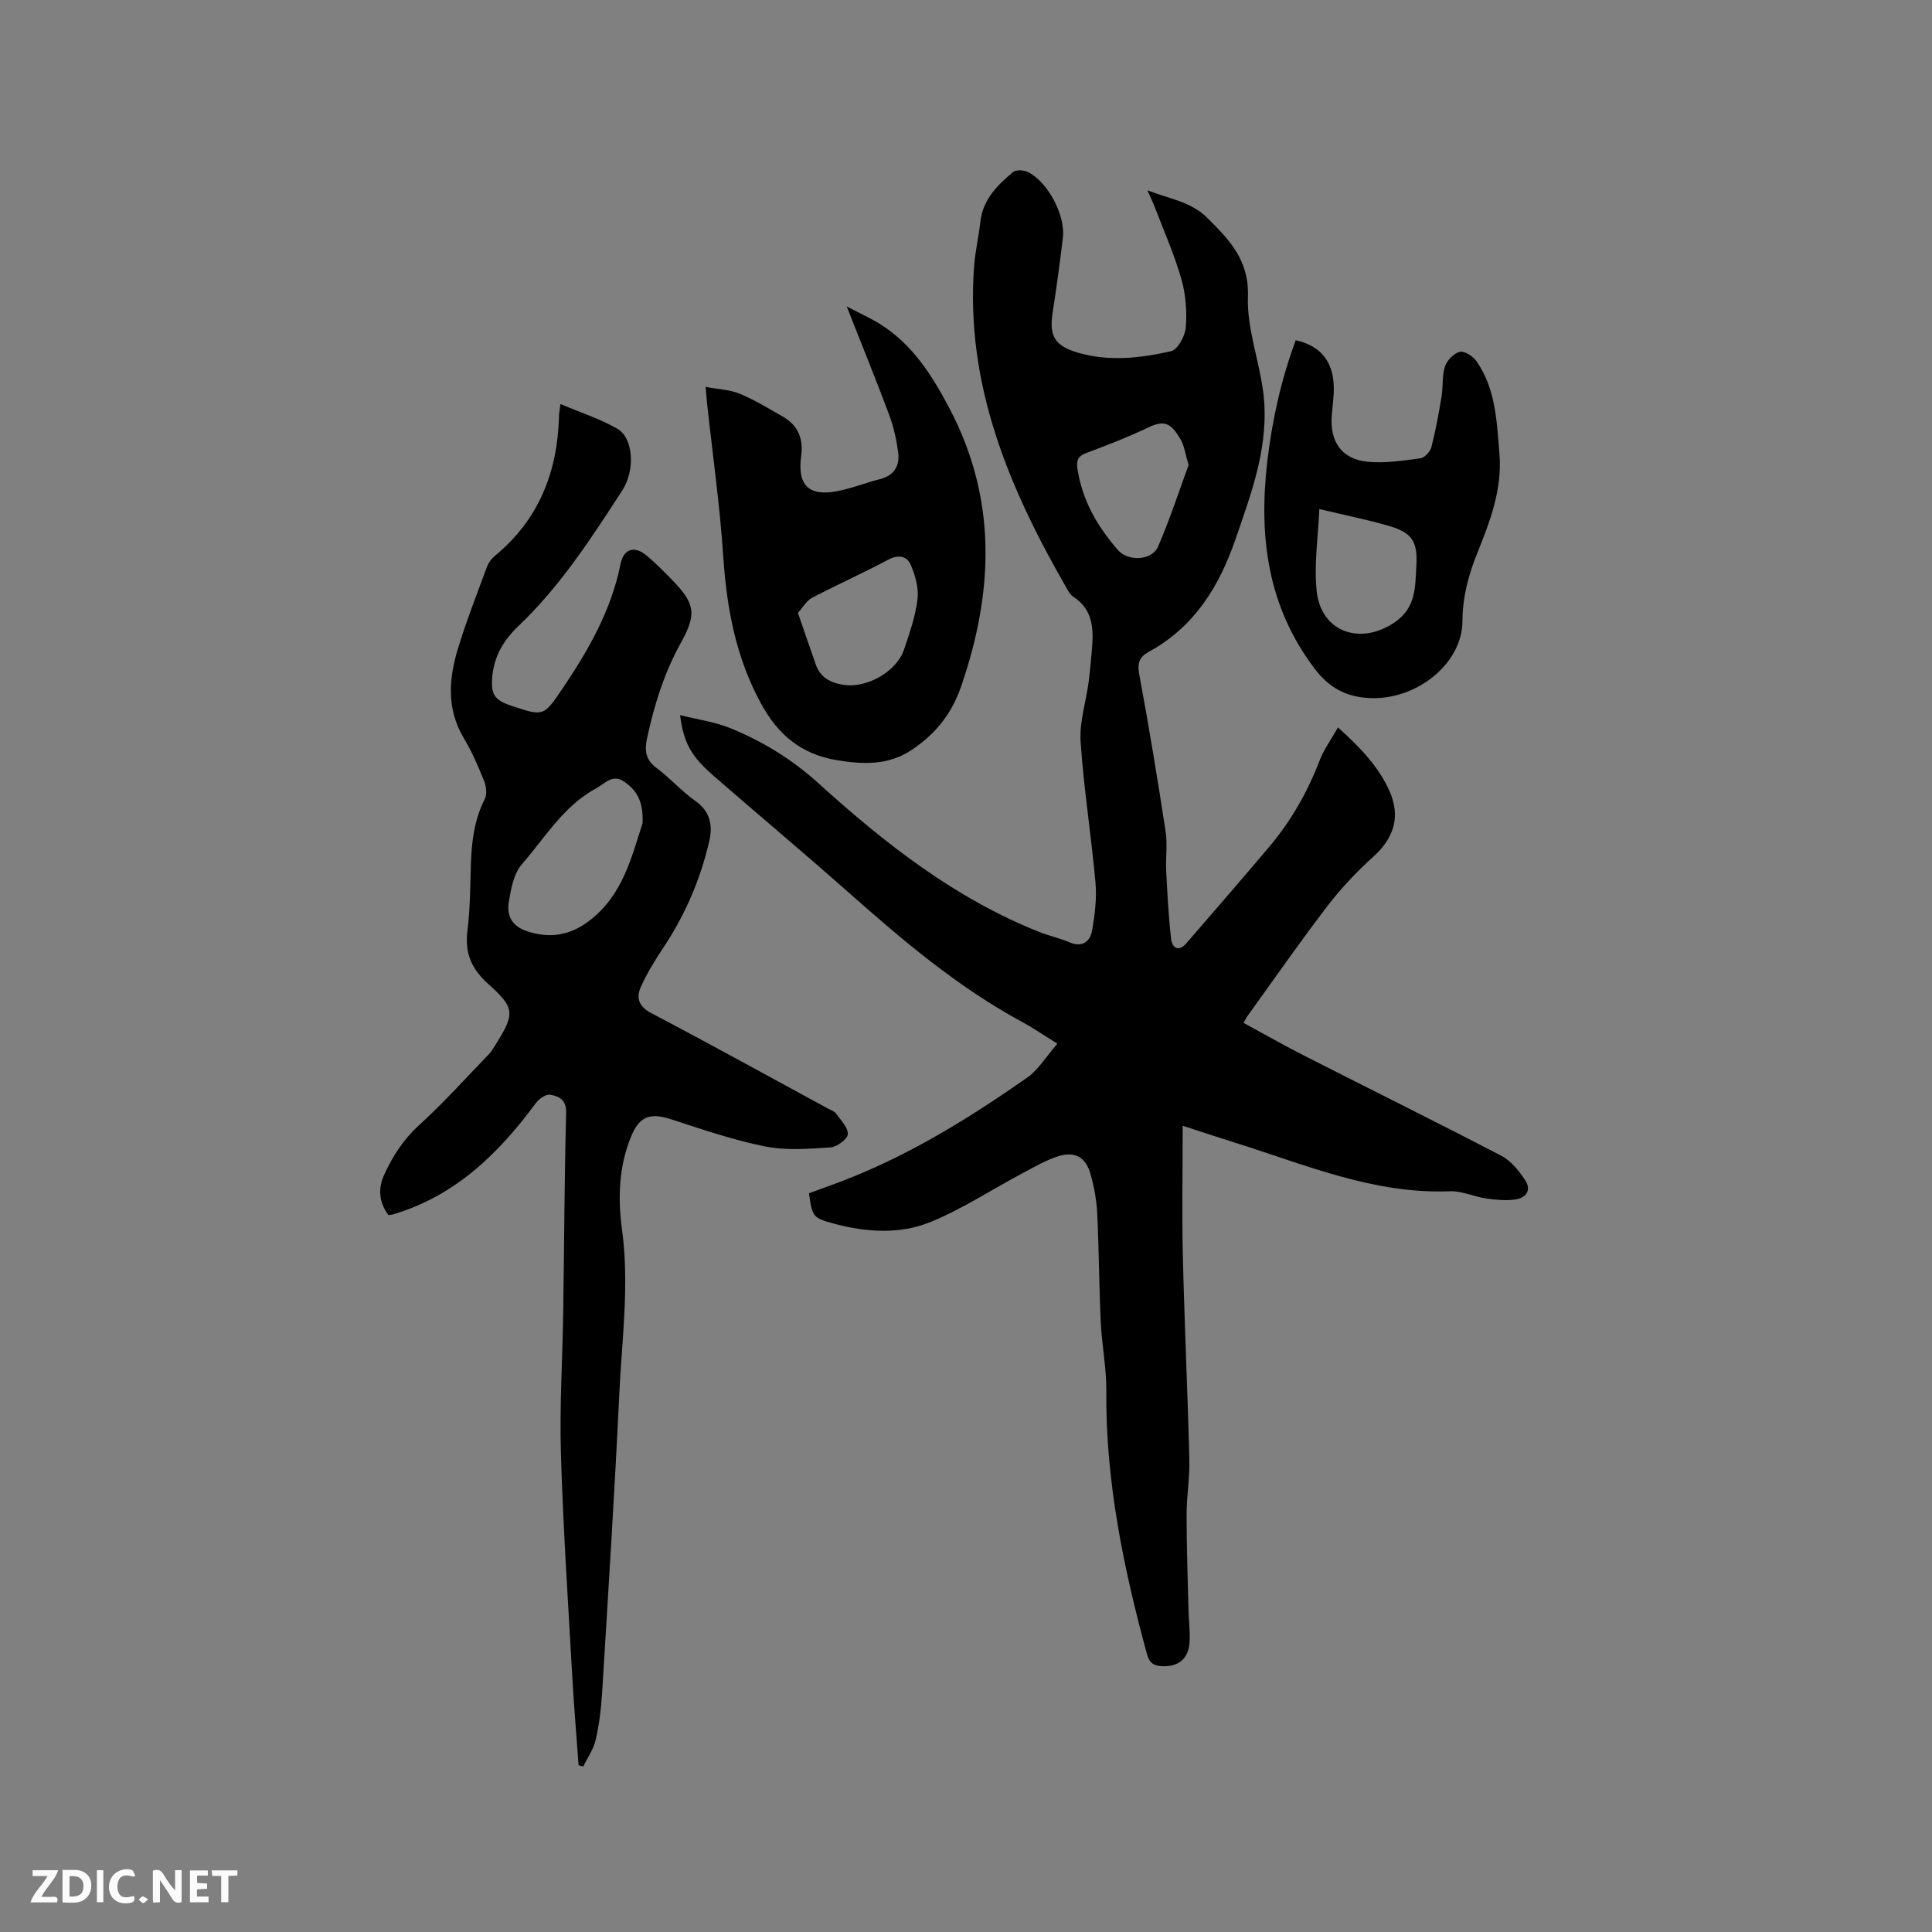
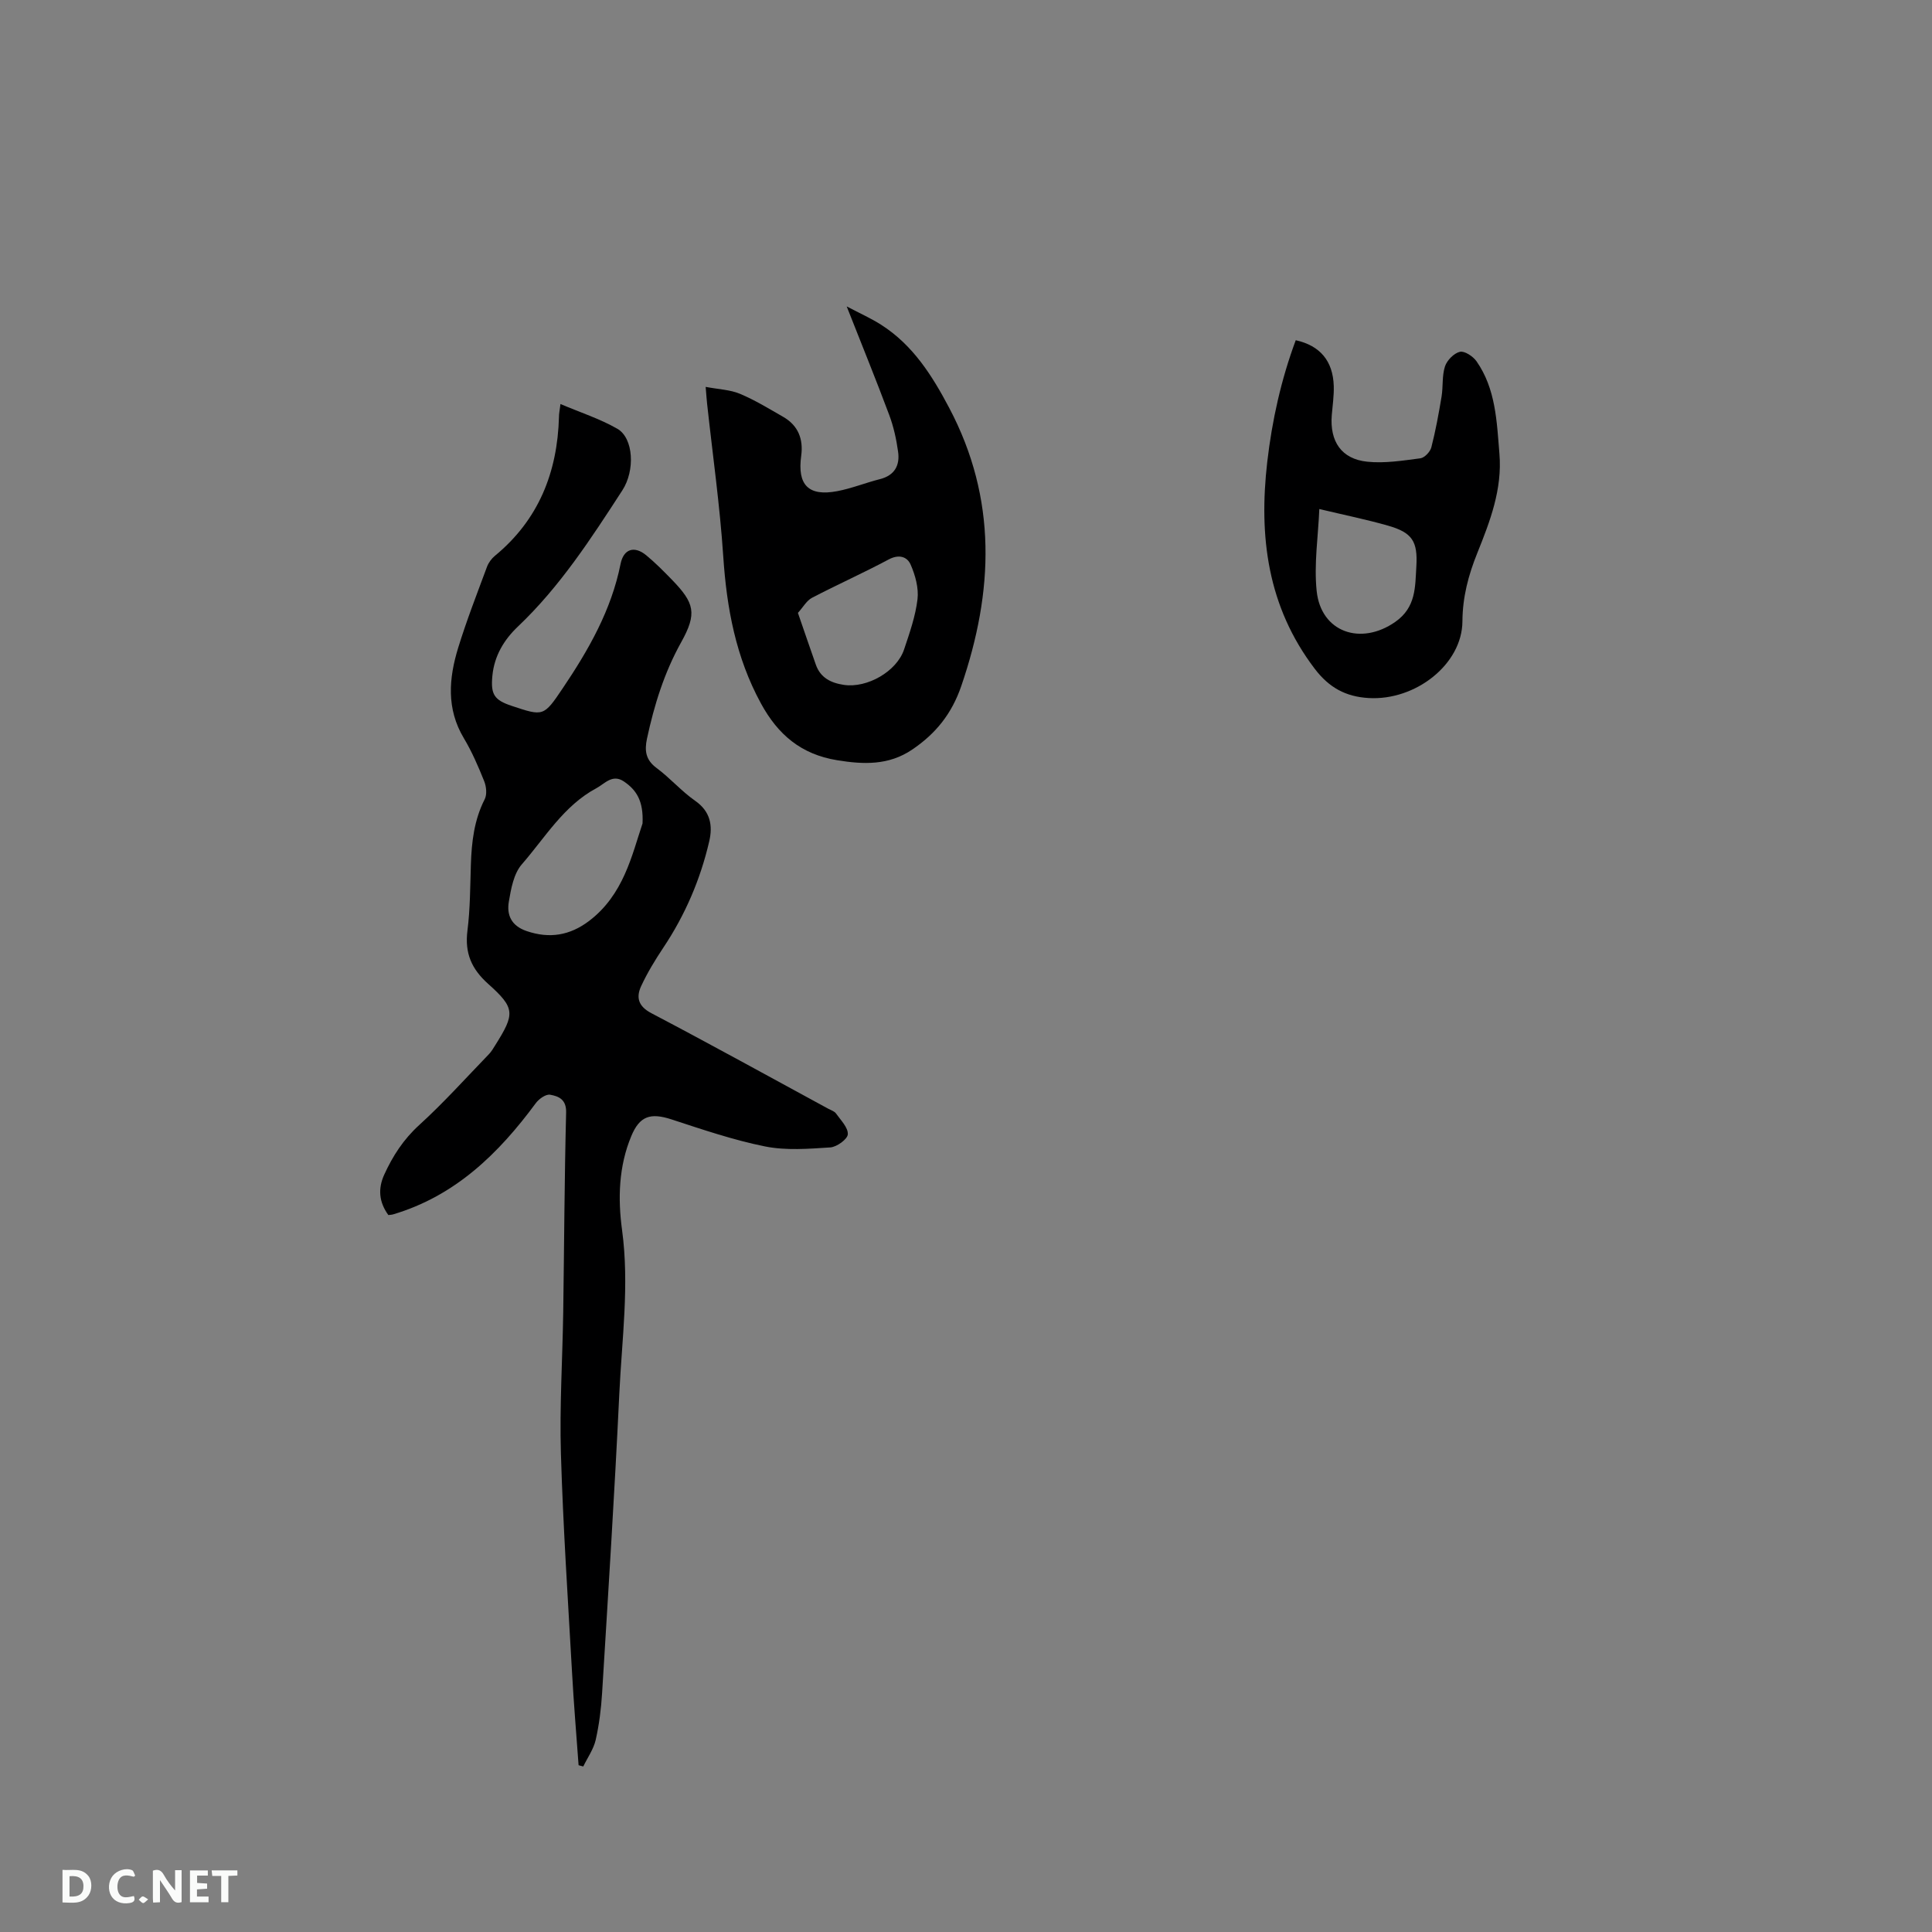
<svg xmlns="http://www.w3.org/2000/svg" enable-background="new 0 0 400 400" viewBox="0 0 400 400">
  <rect x="0" y="0" width="400" height="400" fill="#808080" stroke="none" />
-   <path d="m218.92 216.08c-3.06-1.9-5.07-3.29-7.2-4.44-13.45-7.26-24.97-17.07-36.33-27.13-9.05-8.01-18.32-15.77-27.44-23.7-4.91-4.27-6.37-6.9-7.15-12.75 3.7.93 7.28 1.41 10.52 2.74 6.66 2.74 12.69 6.43 18.16 11.39 13.7 12.41 28.2 23.8 45.63 30.74 2.06.82 4.27 1.29 6.3 2.16 2.68 1.14 4.28-.13 4.69-2.43.59-3.28 1-6.72.7-10.02-.87-9.71-2.42-19.36-3.07-29.07-.27-4.02 1.08-8.14 1.64-12.22.29-2.1.46-4.21.65-6.32.41-4.4.52-8.69-3.85-11.52-.51-.33-.87-.93-1.19-1.48-11.96-20.73-21.15-42.27-19.3-66.97.23-3.05.96-6.06 1.29-9.1.5-4.62 3.49-7.6 6.76-10.33.62-.52 2.2-.44 3.04-.03 4.13 1.99 7.84 8.93 7.29 13.6-.62 5.26-1.35 10.51-2.15 15.74-.7 4.61.51 6.63 5.05 8.01 6.51 1.97 13.08 1.21 19.48-.23 1.38-.31 2.94-3.16 3.07-4.94.25-3.31-.01-6.83-.92-10.01-1.45-5.06-3.61-9.92-5.49-14.85-.36-.94-.8-1.85-1.54-3.52 4.77 1.84 9.05 2.36 12.46 5.77 4.61 4.6 8.61 8.72 8.35 16.28-.23 6.52 2.31 13.09 3.16 19.7 1.39 10.77-2.33 20.64-5.77 30.59-3.4 9.83-8.55 18.09-17.92 23.21-1.88 1.03-2.42 2.28-1.98 4.63 2.02 10.82 3.8 21.7 5.47 32.58.41 2.69-.02 5.5.12 8.24.24 4.63.48 9.27 1 13.87.22 2 1.52 2.93 3.2.99 5.76-6.65 11.53-13.3 17.2-20.02 4.47-5.31 7.86-11.26 10.35-17.76.87-2.29 2.38-4.33 3.82-6.88 4.63 4.2 8.44 8.13 10.69 13.26 2.3 5.24.88 9.65-3.35 13.48-3.43 3.11-6.68 6.53-9.5 10.2-5.73 7.49-11.11 15.24-16.63 22.89-.23.32-.4.7-.76 1.35 4.28 2.32 8.4 4.68 12.62 6.82 13.58 6.91 27.24 13.66 40.76 20.7 1.99 1.04 3.63 3.1 4.91 5.04 1.42 2.15.1 3.74-2.17 4.02-1.95.24-4 .05-5.96-.24-2.5-.37-4.99-1.58-7.44-1.48-15.68.62-29.81-5.44-44.29-10-3.35-1.05-6.68-2.15-11.04-3.56 0 9.78-.17 18.45.04 27.12.33 13.99.99 27.97 1.34 41.95.1 3.8-.57 7.62-.57 11.43 0 6.54.23 13.07.39 19.61.05 2.22.35 4.45.24 6.66-.18 3.61-2.33 5.32-5.87 5.11-1.74-.1-2.52-.85-2.98-2.55-4.85-17.84-8.57-35.82-8.4-54.45.04-4.74-.93-9.49-1.15-14.24-.35-7.49-.37-15-.73-22.49-.13-2.72-.64-5.48-1.38-8.11-1-3.57-3.25-4.84-6.76-3.71-2.58.83-5 2.25-7.42 3.54-6.33 3.37-12.38 7.37-18.98 10.06-6.38 2.6-13.32 2.12-20.02.32-4.31-1.16-4.46-1.45-5.12-6.27 3.09-1.16 6.28-2.25 9.39-3.53 12.82-5.25 24.51-12.53 35.8-20.43 2.37-1.68 3.98-4.43 6.24-7.02zm27.17-119.81c-.72-2.37-.9-4.04-1.68-5.34-1.92-3.2-3.2-4.08-6.6-2.46-4.19 2-8.53 3.68-12.88 5.31-1.76.66-2.12 1.51-1.85 3.31.99 6.52 4.13 11.91 8.36 16.78 2.11 2.43 7.05 2.24 8.34-.73 2.45-5.68 4.37-11.59 6.31-16.87z" fill="#000001" />
  <path d="m116.04 83.65c4.15 1.76 8.18 3.06 11.77 5.12 3.37 1.93 3.71 8.64 1.04 12.75-6.46 9.96-12.91 19.93-21.61 28.19-2.91 2.76-4.91 6.1-5.3 10.22-.37 3.85.38 5.01 4.02 6.22 6.55 2.18 6.6 2.21 10.54-3.64 5.35-7.94 10.07-16.18 11.98-25.75.62-3.11 2.84-3.83 5.31-1.8 1.88 1.55 3.6 3.29 5.3 5.04 4.71 4.85 5.27 6.99 1.94 12.97-3.51 6.3-5.58 12.99-7.08 19.96-.53 2.49-.28 4.4 1.99 6.08 2.8 2.07 5.14 4.8 7.99 6.79 3.17 2.21 3.66 5.14 2.91 8.38-1.83 7.9-4.99 15.26-9.51 22.03-1.69 2.54-3.3 5.18-4.58 7.94-1.08 2.32-.64 4.18 2.11 5.62 12.28 6.45 24.43 13.16 36.62 19.78.56.3 1.28.52 1.61.99.98 1.38 2.52 2.91 2.44 4.3-.05 1.01-2.28 2.63-3.62 2.72-4.49.29-9.15.67-13.5-.2-6.58-1.32-13.01-3.52-19.41-5.61-4.34-1.41-6.57-.69-8.3 3.47-2.62 6.27-2.79 12.96-1.91 19.43 1.54 11.39-.04 22.64-.57 33.93-.98 20.65-2.3 41.28-3.56 61.92-.2 3.27-.61 6.56-1.33 9.74-.44 1.92-1.69 3.66-2.57 5.49-.32-.09-.65-.18-.97-.26-.46-6.37-1-12.74-1.35-19.12-.85-15.14-1.86-30.27-2.31-45.42-.29-9.74.33-19.5.48-29.25.2-13.78.25-27.57.6-41.35.07-2.73-1.57-3.37-3.31-3.68-.88-.16-2.33.87-2.98 1.76-7.7 10.44-16.67 19.19-29.52 23.01-.29.09-.6.09-1 .14-1.91-2.65-2.2-5.38-.85-8.36 1.77-3.88 3.98-7.3 7.23-10.26 5.08-4.62 9.69-9.77 14.47-14.71.51-.53.88-1.19 1.28-1.82 4.08-6.5 4.18-7.67-1.45-12.7-3.5-3.13-4.88-6.42-4.3-11.04.57-4.51.56-9.1.71-13.65.15-4.69.67-9.25 2.86-13.54.51-1 .34-2.65-.11-3.76-1.22-3.04-2.53-6.09-4.21-8.89-3.64-6.09-3.11-12.4-1.17-18.71 1.74-5.66 3.9-11.19 5.96-16.75.31-.85.93-1.7 1.63-2.28 9.06-7.46 12.96-17.28 13.28-28.77-.01-.63.13-1.24.31-2.67zm16.99 86.84c.23-4.72-1.32-6.97-3.85-8.69-2.39-1.62-3.97.46-5.69 1.38-6.78 3.62-10.63 10.24-15.46 15.78-1.67 1.92-2.23 5.04-2.68 7.71-.47 2.77.5 5.01 3.69 6.1 4.76 1.62 8.94.89 12.86-2.05 7.24-5.45 8.94-13.75 11.13-20.23z" fill="#000001" />
  <path d="m146.1 80.1c2.7.51 5.06.58 7.09 1.43 3.11 1.3 6.02 3.09 8.95 4.77 3.12 1.78 4.21 4.61 3.74 8.08-.83 6.03 1.5 8.44 7.46 7.31 3-.57 5.87-1.74 8.84-2.49 3.05-.77 4.16-2.86 3.76-5.68-.36-2.59-.93-5.2-1.85-7.64-2.69-7.21-5.6-14.34-8.79-22.44 2.85 1.5 5.09 2.49 7.13 3.8 6.57 4.19 10.56 10.51 14.11 17.24 9.93 18.81 9.2 37.93 2.49 57.53-1.98 5.79-5.31 9.9-10.18 13.19s-10.06 3.09-15.56 2.19c-7.4-1.21-12.21-5.25-15.75-11.76-5.21-9.57-7.09-19.75-7.8-30.46-.7-10.55-2.2-21.05-3.34-31.57-.09-.83-.15-1.67-.3-3.5zm19.1 46.79c1.38 4 2.53 7.37 3.71 10.72.96 2.73 3.13 3.79 5.82 4.19 4.77.71 10.92-2.76 12.45-7.34 1.14-3.4 2.36-6.87 2.78-10.4.27-2.32-.46-4.96-1.42-7.16-.72-1.65-2.42-2.2-4.53-1.08-5.22 2.79-10.65 5.21-15.9 7.95-1.12.59-1.84 1.95-2.91 3.12z" fill="#000001" />
  <path d="m268.27 70.44c5.05 1.12 7.71 4.3 7.87 9.48.06 2-.24 4.01-.41 6.02-.44 5.45 1.99 9.09 7.33 9.65 3.61.38 7.36-.23 11-.7.87-.11 2.04-1.34 2.28-2.26.89-3.45 1.53-6.98 2.12-10.51.34-2.08.07-4.31.71-6.27.42-1.26 1.85-2.72 3.08-3.01.96-.23 2.72.93 3.44 1.95 4.01 5.74 4.2 12.5 4.75 19.16.61 7.35-1.94 13.98-4.59 20.57-1.83 4.54-3.04 9.09-3.07 14.11-.05 8.91-9.72 16.47-19.43 15.89-4.73-.28-8.18-2.15-11.15-6.06-9.79-12.87-11.61-27.38-9.83-42.82 1-8.65 2.88-17.07 5.9-25.2zm4.88 34.95c-.23 5.65-1.13 11.38-.55 16.96.89 8.57 9.16 11.38 16.27 6.41 4.33-3.03 4.11-7.23 4.37-11.5.31-5.18-.85-7.01-5.9-8.44-4.45-1.27-8.99-2.19-14.19-3.43z" fill="#000001" />
  <g fill="#fafbfa">
    <path d="m37.59 393.81c-.92.31-1.52.05-2-.78-.7-1.2-1.52-2.34-2.47-3.78v4.59c-.55.03-.95.05-1.41.07-.03-.37-.06-.64-.06-.91 0-1.91 0-3.81 0-5.7 1.13-.41 1.77-.03 2.29.91.62 1.11 1.38 2.14 2.31 3.19v-4.2h1.35v6.61z" />
    <path d="m12.94 393.88v-6.75c1.9.19 3.93-.54 5.37 1.29.8 1.01.78 2.88.03 3.97-1.37 1.97-3.4 1.51-5.4 1.49m1.45-1.22c2.04.12 2.92-.58 2.89-2.21-.03-1.51-.98-2.19-2.89-2z" />
-     <path d="m11.81 393.87h-5.49c.68-2.18 2.47-3.48 3.51-5.45h-3.08v-1.21h5.29c-.71 2.13-2.44 3.48-3.47 5.51.86 0 1.63.04 2.39-.01.79-.05 1.14.21.85 1.16" />
    <path d="m39.33 393.86v-6.61h3.7v1.07h-2.22v1.52c.68.04 1.34.09 2.07.13v1.07c-.72.05-1.38.09-2.1.14v1.48h2.4v1.19h-3.85z" />
    <path d="m27.71 388.56c-1.15-.3-2.46-.61-3.1.64-.37.73-.41 1.93-.06 2.67.63 1.35 1.99.93 3.17.68.35.94-.01 1.32-.93 1.46-1.62.25-3.05-.27-3.76-1.48-.73-1.24-.6-3.03.31-4.17.88-1.11 2.71-1.7 4-1.16.32.13.44.74.65 1.12-.1.08-.19.16-.28.24" />
    <path d="m49.15 387.24v1.07c-.59.02-1.17.05-1.87.08v5.44h-1.48v-5.44h-1.85c-.05-.4-.08-.73-.13-1.15z" />
-     <path d="m20.06 387.21h1.33v6.62h-1.33z" />
+     <path d="m20.06 387.21h1.33h-1.33z" />
    <path d="m30.68 393.25c-.49.38-.8.79-1.05.76-.32-.05-.6-.45-.9-.7.26-.24.51-.64.8-.67.29-.04.62.3 1.15.61" />
  </g>
</svg>